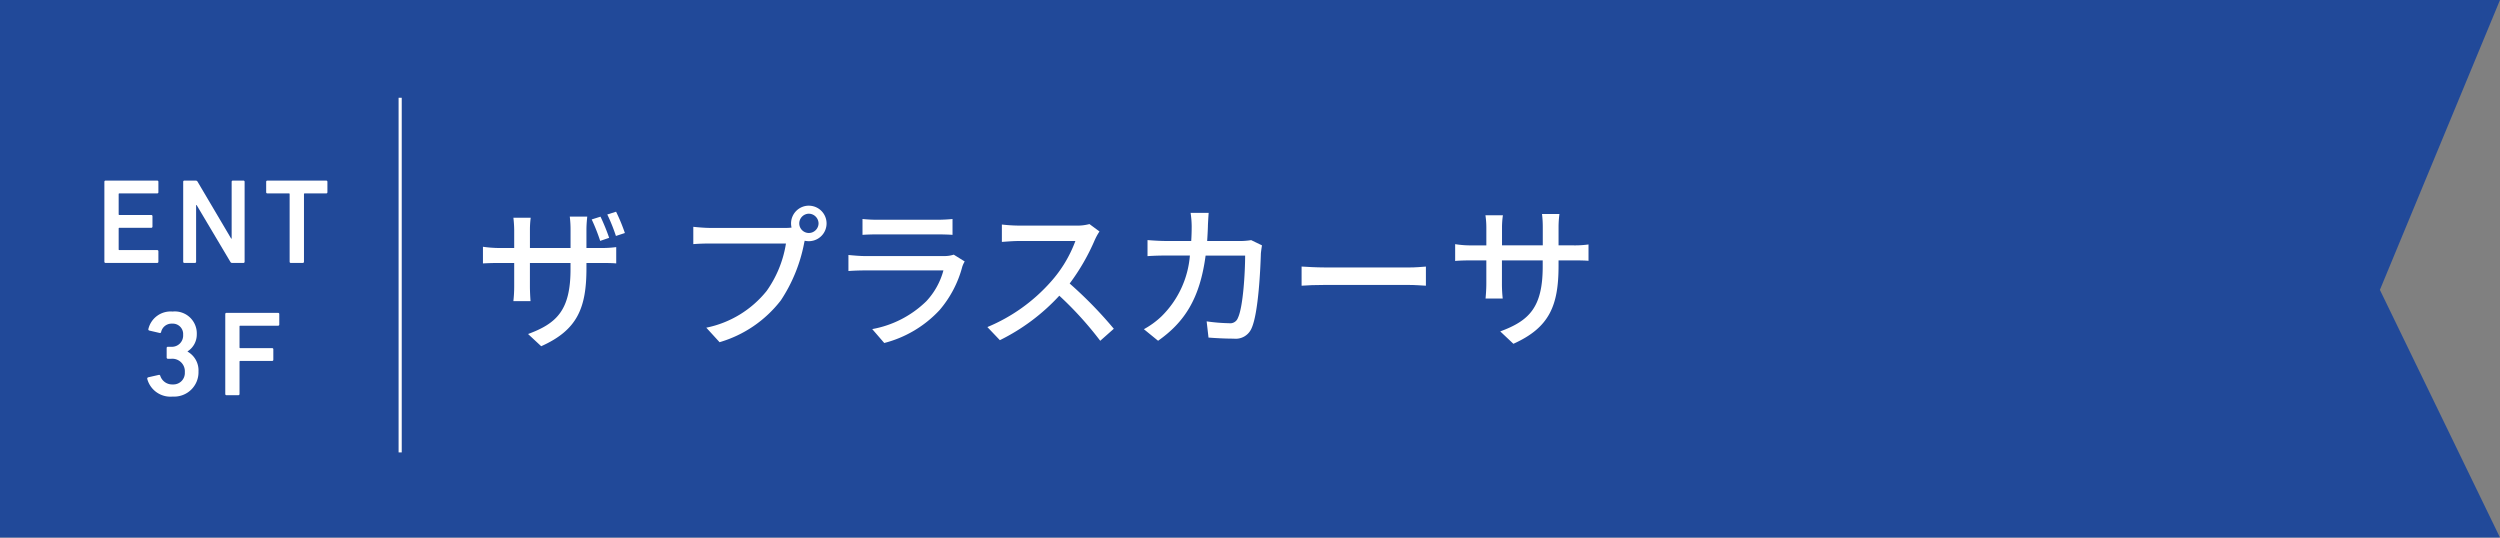
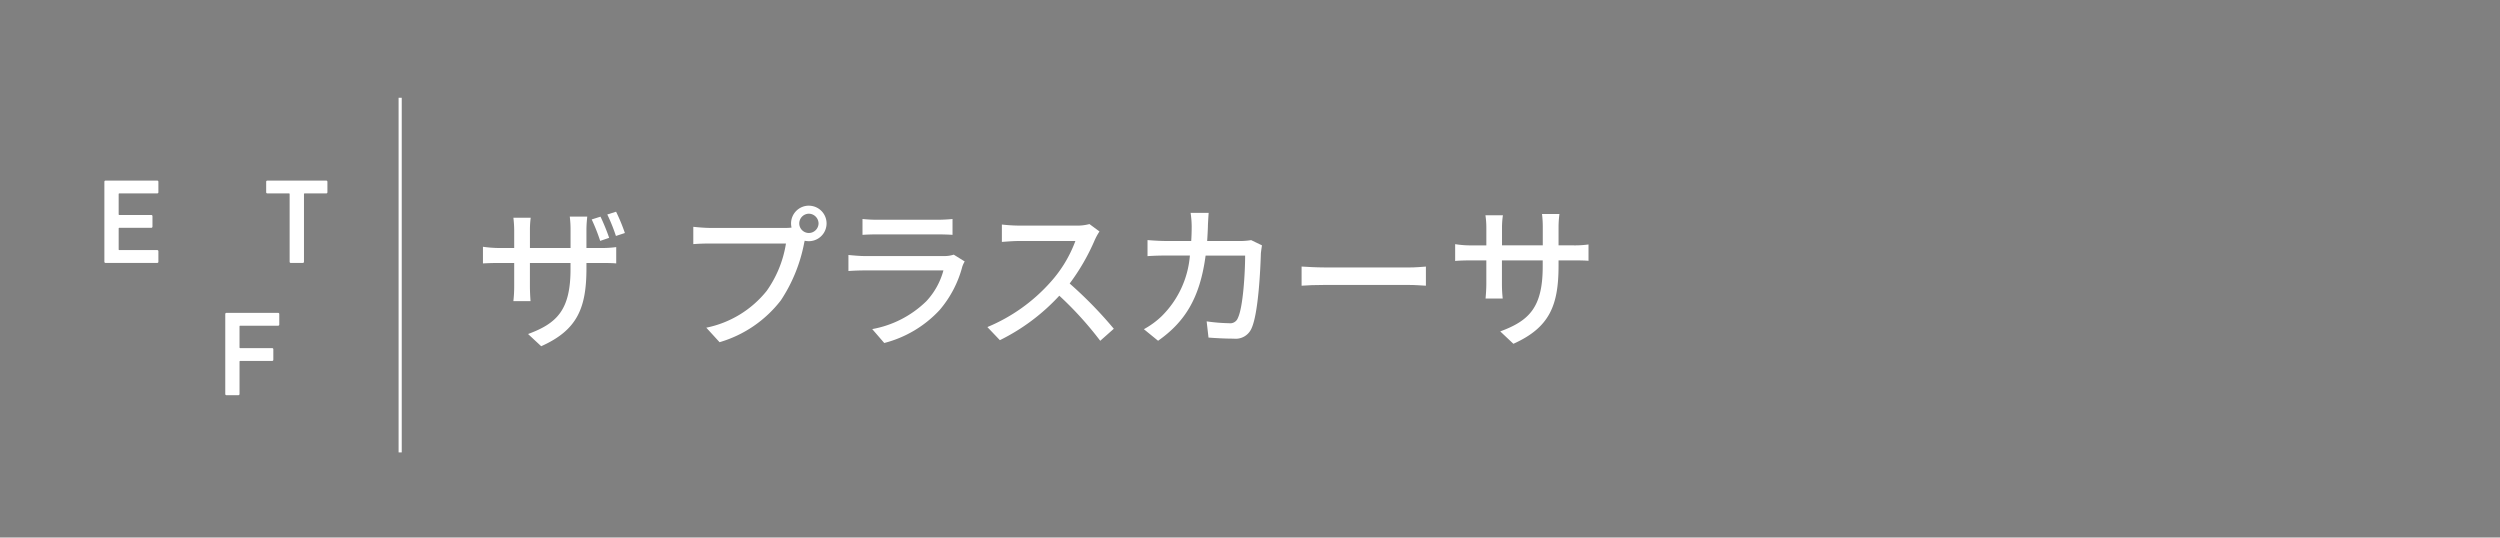
<svg xmlns="http://www.w3.org/2000/svg" height="59.942" viewBox="0 0 278.766 59.942" width="278.766">
  <rect x="0" y="0" width="278.766" height="59.942" fill="#808080" stroke="none" />
-   <path d="m322.578 59.942h-278.766v-59.942h278.766l-13.392 32.322z" fill="#214999" transform="translate(-43.812)" />
  <path d="m44.621 50.447v-39.546" fill="none" stroke="#fff" stroke-miterlimit="10" stroke-width=".35" />
  <g fill="#fff">
    <path d="m48.546 8.325a.128.128 0 0 1 .135-.135h5.753a.128.128 0 0 1 .135.135v1.163a.127.127 0 0 1 -.135.133h-4.214c-.054 0-.081.027-.081.084v2.24a.072.072 0 0 0 .081.081h3.553a.128.128 0 0 1 .135.135v1.16a.128.128 0 0 1 -.135.135h-3.553a.073.073 0 0 0 -.081.081v2.323a.072.072 0 0 0 .081.081h4.214a.128.128 0 0 1 .135.135v1.16a.13.13 0 0 1 -.135.138h-5.753a.13.13 0 0 1 -.135-.138z" transform="translate(-36.907 11.946)" />
-     <path d="m52.121 8.325a.128.128 0 0 1 .135-.135h1.244a.244.244 0 0 1 .231.135l3.739 6.333h.054v-6.333a.128.128 0 0 1 .135-.135h1.175a.128.128 0 0 1 .135.135v8.912a.13.13 0 0 1 -.135.138h-1.234a.236.236 0 0 1 -.229-.138l-3.754-6.318h-.057v6.318a.128.128 0 0 1 -.133.138h-1.171a.13.13 0 0 1 -.135-.138z" transform="translate(-31.693 11.946)" />
    <path d="m58.637 17.374a.128.128 0 0 1 -.135-.138v-7.536c0-.057-.025-.081-.081-.081h-2.4a.128.128 0 0 1 -.135-.135v-1.16a.125.125 0 0 1 .135-.133h6.559a.126.126 0 0 1 .135.133v1.163a.129.129 0 0 1 -.135.135h-2.4c-.054 0-.079.025-.079.081v7.533a.13.13 0 0 1 -.135.138z" transform="translate(-26.206 11.947)" />
-     <path d="m50.6 21.461 1.175-.268a.133.133 0 0 1 .162.093 1.391 1.391 0 0 0 1.392.971 1.278 1.278 0 0 0 1.35-1.362 1.4 1.4 0 0 0 -1.5-1.5h-.391a.128.128 0 0 1 -.135-.138v-1.063a.128.128 0 0 1 .135-.135h.366a1.255 1.255 0 0 0 1.335-1.337 1.158 1.158 0 0 0 -1.227-1.244 1.194 1.194 0 0 0 -1.229.947.129.129 0 0 1 -.162.093l-1.151-.268a.135.135 0 0 1 -.108-.165 2.546 2.546 0 0 1 2.7-1.955 2.449 2.449 0 0 1 2.7 2.537 2.222 2.222 0 0 1 -1.025 1.9v.033a2.4 2.4 0 0 1 1.215 2.227 2.714 2.714 0 0 1 -2.877 2.783 2.673 2.673 0 0 1 -2.837-1.974.152.152 0 0 1 .108-.175" transform="translate(-34.069 20.61)" />
    <path d="m54.029 14.325a.128.128 0 0 1 .135-.135h5.753a.126.126 0 0 1 .135.135v1.163a.126.126 0 0 1 -.135.133h-4.217c-.054 0-.081.027-.081.084v2.335a.073.073 0 0 0 .081.081h3.553a.126.126 0 0 1 .135.135v1.16a.128.128 0 0 1 -.135.135h-3.553a.072.072 0 0 0 -.081.081v3.6a.13.13 0 0 1 -.135.138h-1.32a.13.13 0 0 1 -.135-.138z" transform="translate(-28.91 20.697)" />
    <path d="m72.209 24.6-1.463-1.36c3.218-1.187 4.735-2.67 4.735-7.231v-.691h-4.528v2.582c0 .688.052 1.431.069 1.672h-1.913a14.58 14.58 0 0 0 .091-1.672v-2.582h-1.692c-.809 0-1.514.034-1.792.052v-1.859a13.13 13.13 0 0 0 1.792.138h1.692v-2a12.874 12.874 0 0 0 -.089-1.377h1.93a10.586 10.586 0 0 0 -.086 1.394v1.982h4.529v-2a11.846 11.846 0 0 0 -.086-1.5h1.947c-.02.238-.089.809-.089 1.5v2h1.6a11.786 11.786 0 0 0 1.721-.1v1.822c-.258-.034-.878-.052-1.7-.052h-1.62v.582c0 4.443-1.015 6.9-5.045 8.7m7.577-12.086-1 .342a21.143 21.143 0 0 0 -.947-2.392l.983-.31a23.169 23.169 0 0 1 .964 2.36m1.755-.536-1 .329a19.7 19.7 0 0 0 -.964-2.395l.981-.31a20.289 20.289 0 0 1 .981 2.375" transform="translate(-11.864 14.005)" />
    <path d="m88.137 9.329a1.979 1.979 0 1 1 0 3.958 2.3 2.3 0 0 1 -.465-.049c-.017.1-.052.221-.069.325a17.5 17.5 0 0 1 -2.584 6.321 13.371 13.371 0 0 1 -6.835 4.666l-1.48-1.618a11.569 11.569 0 0 0 6.732-4.1 12.479 12.479 0 0 0 2.151-5.286h-8.47c-.723 0-1.414.032-1.861.069v-1.93c.484.052 1.293.123 1.861.123h8.353a5.456 5.456 0 0 0 .74-.037 2.14 2.14 0 0 1 -.054-.465 1.982 1.982 0 0 1 1.982-1.979m0 3.046a1.087 1.087 0 0 0 1.084-1.067 1.1 1.1 0 0 0 -1.084-1.084 1.087 1.087 0 0 0 -1.067 1.084 1.072 1.072 0 0 0 1.067 1.067" transform="translate(2.052 13.607)" />
    <path d="m94.983 15.27a12.2 12.2 0 0 1 -2.53 4.821 12.736 12.736 0 0 1 -6.166 3.668l-1.342-1.551a11.562 11.562 0 0 0 6.026-3.1 8.092 8.092 0 0 0 1.913-3.442h-8.765c-.413 0-1.17.017-1.827.069v-1.79c.671.066 1.328.12 1.827.12h8.816a3.4 3.4 0 0 0 1.1-.157l1.222.76a2.962 2.962 0 0 0 -.275.6m-9.47-5.251h6.7c.551 0 1.256-.037 1.687-.086v1.769c-.43-.034-1.119-.052-1.7-.052h-6.686c-.551 0-1.17.017-1.652.052v-1.768a16.44 16.44 0 0 0 1.652.086" transform="translate(12.313 14.487)" />
    <path d="m100.593 11.885a23.631 23.631 0 0 1 -2.822 4.907 45.749 45.749 0 0 1 4.922 5.045l-1.514 1.342a38.486 38.486 0 0 0 -4.563-5.028 22.568 22.568 0 0 1 -6.628 4.959l-1.394-1.463a19.381 19.381 0 0 0 7.075-5.047 14.206 14.206 0 0 0 2.739-4.548h-6.321c-.671 0-1.6.086-1.876.1v-1.938a18.413 18.413 0 0 0 1.876.12h6.39a5.22 5.22 0 0 0 1.5-.172l1.119.829a5.819 5.819 0 0 0 -.5.895" transform="translate(21.504 14.822)" />
    <path d="m102.836 11.1c-.017.585-.052 1.156-.086 1.689h3.72a7.824 7.824 0 0 0 1.187-.1l1.207.585c-.052.293-.1.671-.123.878-.052 1.738-.273 6.663-1.033 8.352a1.919 1.919 0 0 1 -2 1.17c-.929 0-1.93-.052-2.808-.12l-.207-1.807a19.7 19.7 0 0 0 2.5.207.911.911 0 0 0 .983-.585c.585-1.2.809-5.1.809-6.958h-4.408c-.637 4.787-2.343 7.42-5.3 9.5l-1.583-1.291a9.185 9.185 0 0 0 1.979-1.446 10.7 10.7 0 0 0 3.152-6.768h-2.625c-.637 0-1.446.02-2.1.069v-1.79c.654.052 1.428.1 2.1.1h2.773q.052-.774.052-1.652a10.947 10.947 0 0 0 -.12-1.483h2.014c-.034.4-.069 1.033-.086 1.446" transform="translate(31.856 14.087)" />
    <path d="m105.412 12.192h9.367c.826 0 1.5-.069 1.928-.1v2.134c-.379-.017-1.17-.086-1.928-.086h-9.367c-.947 0-1.982.034-2.567.086v-2.137c.57.034 1.637.1 2.567.1" transform="translate(42.291 17.633)" />
    <path d="m116.3 24.173-1.463-1.379c3.218-1.187 4.735-2.668 4.735-7.231v-.688h-4.546v2.584a15.2 15.2 0 0 0 .086 1.667h-1.912c.02-.238.086-.947.086-1.667v-2.584h-1.686c-.809 0-1.514.032-1.79.066v-1.876a10.7 10.7 0 0 0 1.79.138h1.687v-1.982a9.412 9.412 0 0 0 -.1-1.374h1.947a9.264 9.264 0 0 0 -.1 1.374v1.979h4.546v-2a11.935 11.935 0 0 0 -.086-1.5h1.945a11.267 11.267 0 0 0 -.1 1.5v2h1.62a11.107 11.107 0 0 0 1.721-.1v1.824c-.275-.032-.878-.049-1.706-.049h-1.635v.585c0 4.443-1 6.9-5.028 8.713" transform="translate(52.45 14.159)" />
  </g>
</svg>